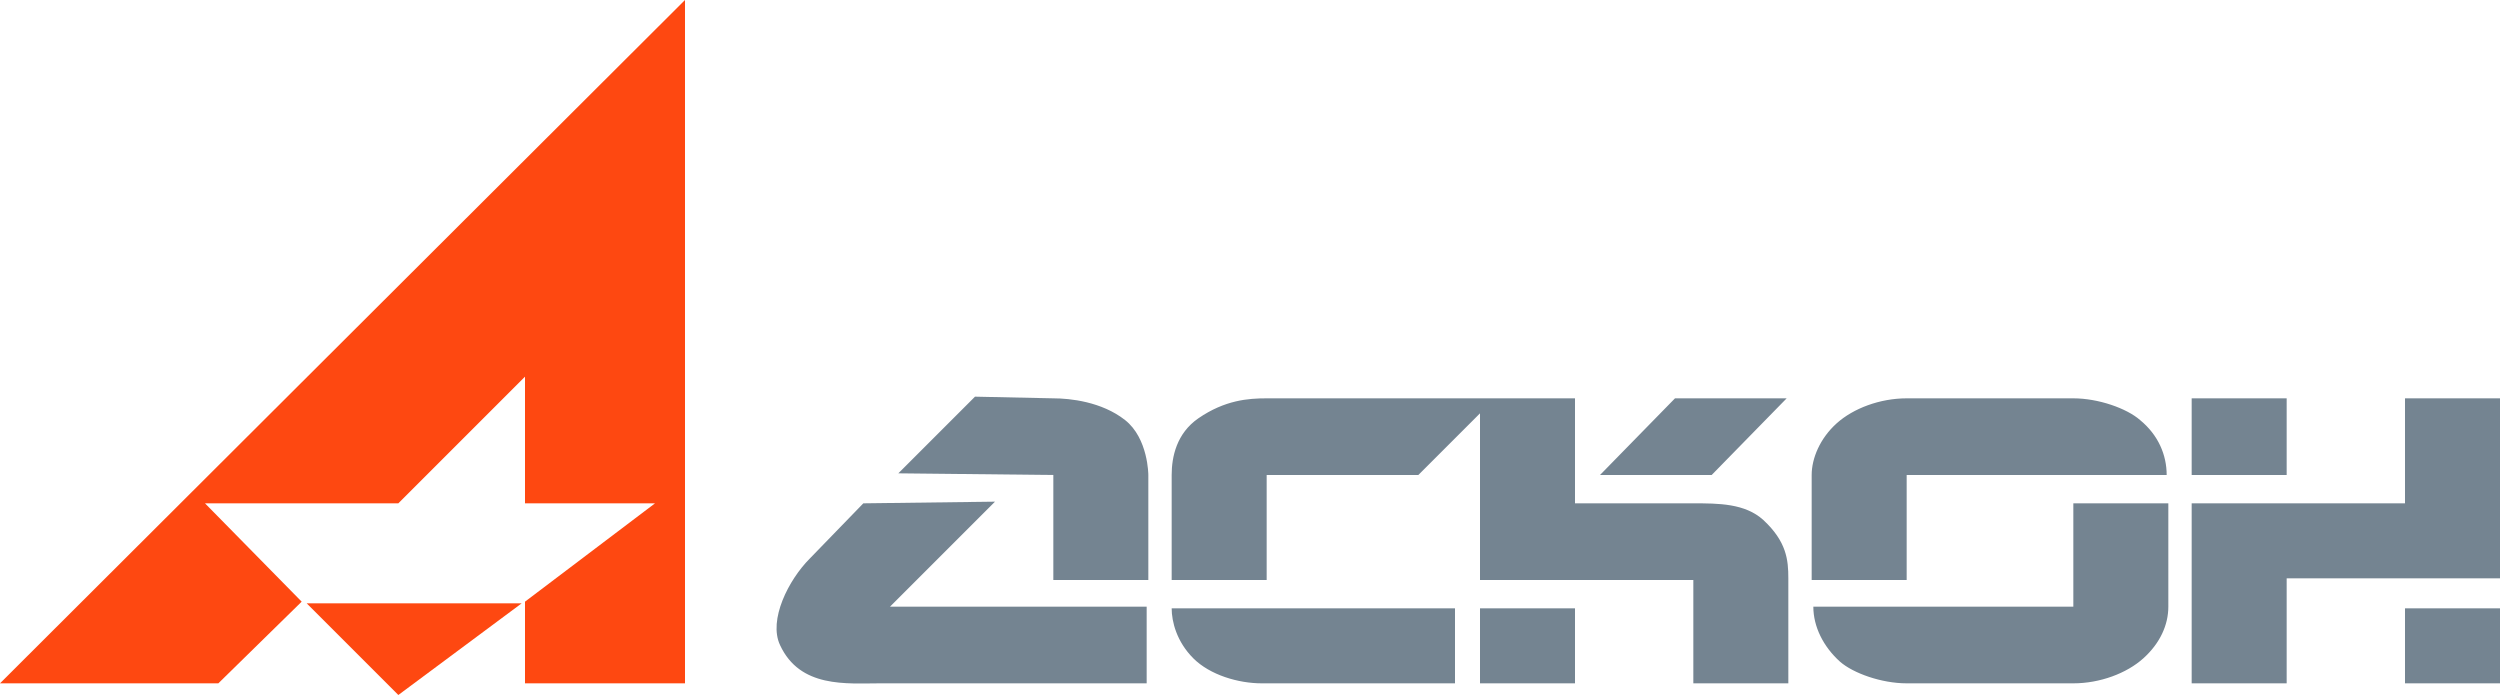
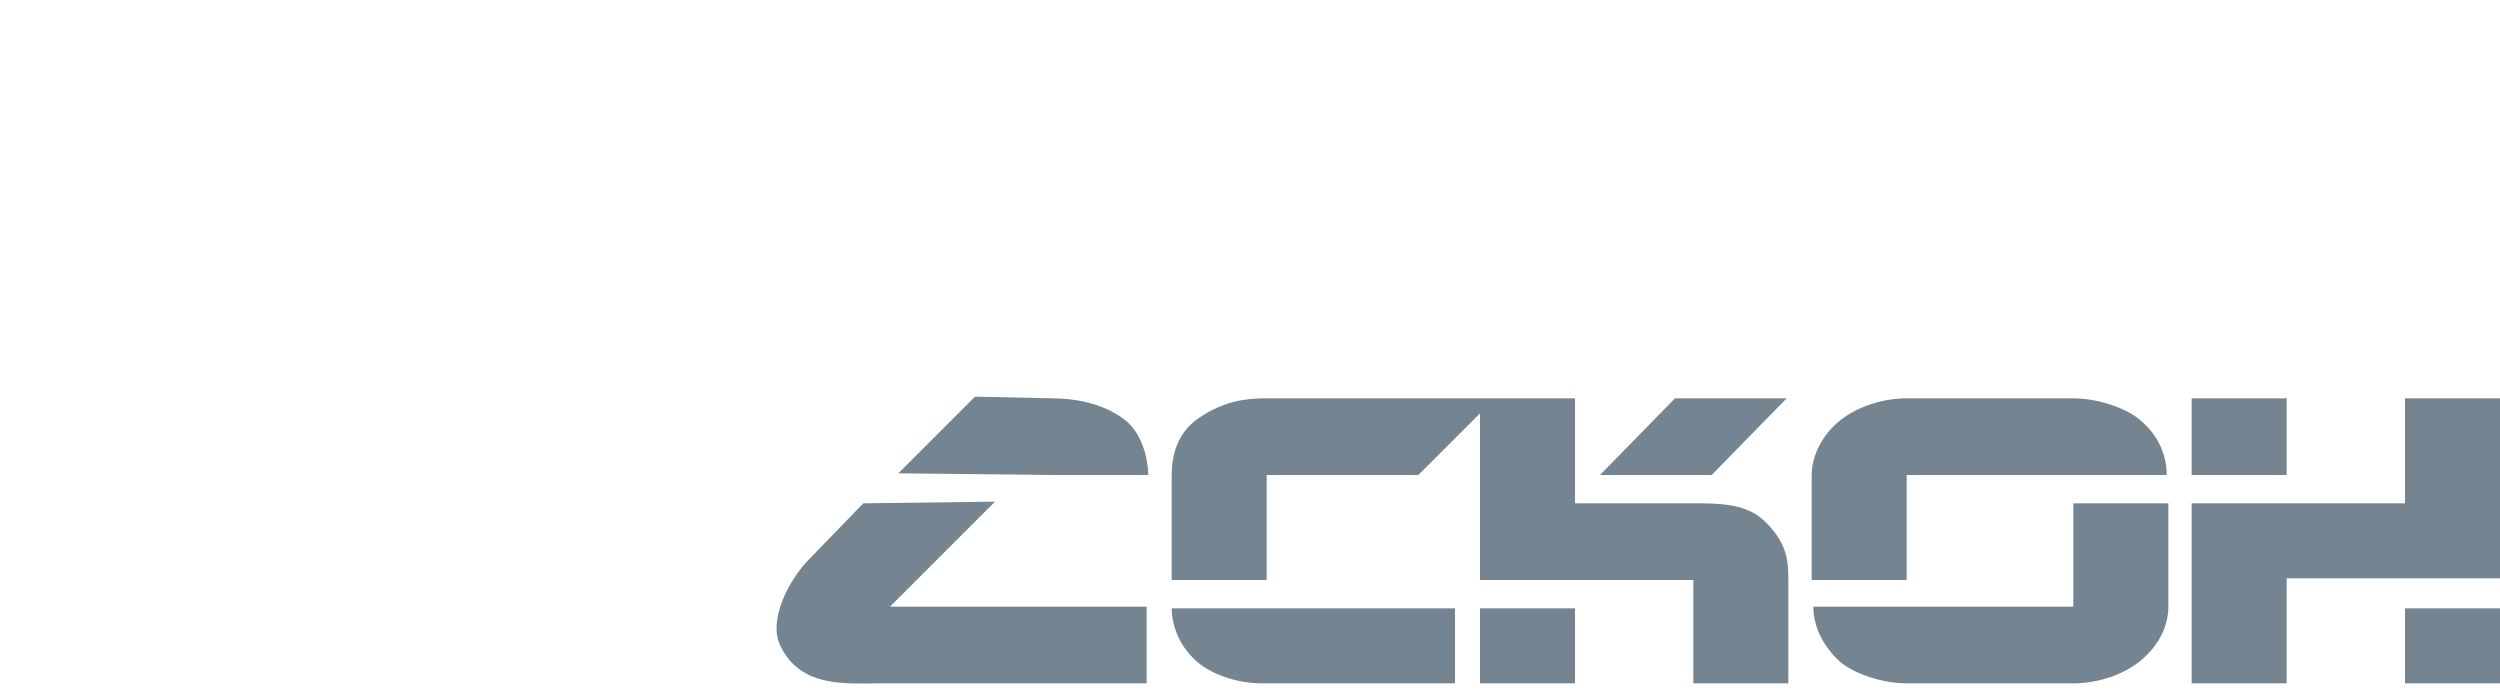
<svg xmlns="http://www.w3.org/2000/svg" version="1.1" id="Layer_1" x="0px" y="0px" viewBox="0 0 150 41.7" style="enable-background:new 0 0 150 41.7;" xml:space="preserve">
  <style type="text/css">
	.st0{fill:#FE4811;}
	.st1{fill-rule:evenodd;clip-rule:evenodd;fill:#748491;}
</style>
  <g>
-     <polygon class="st0" points="23.9,41.7 31.3,36.2 18.4,36.2  " />
-     <polygon class="st0" points="0,41 13.1,41 18.1,36.1 12.3,30.2 23.9,30.2 31.5,22.6 31.5,30.2 39.3,30.2 31.5,36.1 31.5,41    41.1,41 41.1,0  " />
-     <path class="st1" d="M131.5,28.5h5.7v-4.6h-5.7V28.5z M102.7,28.5l4.5-4.6h-6.7l-4.5,4.6H102.7z M130.1,30.2h-5.7v6.2h-15.6   c0,1.2,0.6,2.4,1.6,3.3c0.8,0.7,2.5,1.3,4,1.3h10c1.6,0,3.2-0.6,4.2-1.5c1-0.9,1.5-2,1.5-3.1V30.2z M108.7,34.8v-6.3   c0-1,0.5-2.2,1.5-3.1c1-0.9,2.6-1.5,4.2-1.5h10c1.5,0,3.2,0.6,4,1.3c1.1,0.9,1.6,2.1,1.6,3.3h-15.6v6.3H108.7z M68.9,34.8v-6.3   c0,0,0-2.2-1.4-3.3c-1.4-1.1-3.3-1.3-4.3-1.3l-4.7-0.1l-4.6,4.6l9.3,0.1v6.3H68.9z M144.3,41h5.7v-4.5h-5.7V41z M137.2,41h-5.7   V30.2h12.8v-6.3h5.7v10.8h-12.8V41z M101.6,41v-6.2H88.8v-10l-3.7,3.7H76v6.3h-5.7v-6.3c0-1.1,0.3-2.5,1.6-3.4   c1.6-1.1,3-1.2,4.1-1.2h18.5v6.3h7.1c1.5,0,3.1,0,4.2,1c1.4,1.3,1.5,2.4,1.5,3.5V41H101.6z M88.8,41h5.7v-4.5h-5.7V41z M75.7,41   h11.6v-4.5h-17c0,0.8,0.3,2,1.3,3C72.6,40.5,74.3,41,75.7,41 M52.8,41c-2,0-4.8,0.3-6-2.3c-0.7-1.5,0.5-3.9,1.8-5.2l3.2-3.3   l7.9-0.1l-6.3,6.3h15.4V41H52.8z" />
+     <path class="st1" d="M131.5,28.5h5.7v-4.6h-5.7V28.5z M102.7,28.5l4.5-4.6h-6.7l-4.5,4.6H102.7z M130.1,30.2h-5.7v6.2h-15.6   c0,1.2,0.6,2.4,1.6,3.3c0.8,0.7,2.5,1.3,4,1.3h10c1.6,0,3.2-0.6,4.2-1.5c1-0.9,1.5-2,1.5-3.1V30.2z M108.7,34.8v-6.3   c0-1,0.5-2.2,1.5-3.1c1-0.9,2.6-1.5,4.2-1.5h10c1.5,0,3.2,0.6,4,1.3c1.1,0.9,1.6,2.1,1.6,3.3h-15.6v6.3H108.7z M68.9,34.8v-6.3   c0,0,0-2.2-1.4-3.3c-1.4-1.1-3.3-1.3-4.3-1.3l-4.7-0.1l-4.6,4.6l9.3,0.1H68.9z M144.3,41h5.7v-4.5h-5.7V41z M137.2,41h-5.7   V30.2h12.8v-6.3h5.7v10.8h-12.8V41z M101.6,41v-6.2H88.8v-10l-3.7,3.7H76v6.3h-5.7v-6.3c0-1.1,0.3-2.5,1.6-3.4   c1.6-1.1,3-1.2,4.1-1.2h18.5v6.3h7.1c1.5,0,3.1,0,4.2,1c1.4,1.3,1.5,2.4,1.5,3.5V41H101.6z M88.8,41h5.7v-4.5h-5.7V41z M75.7,41   h11.6v-4.5h-17c0,0.8,0.3,2,1.3,3C72.6,40.5,74.3,41,75.7,41 M52.8,41c-2,0-4.8,0.3-6-2.3c-0.7-1.5,0.5-3.9,1.8-5.2l3.2-3.3   l7.9-0.1l-6.3,6.3h15.4V41H52.8z" />
  </g>
</svg>